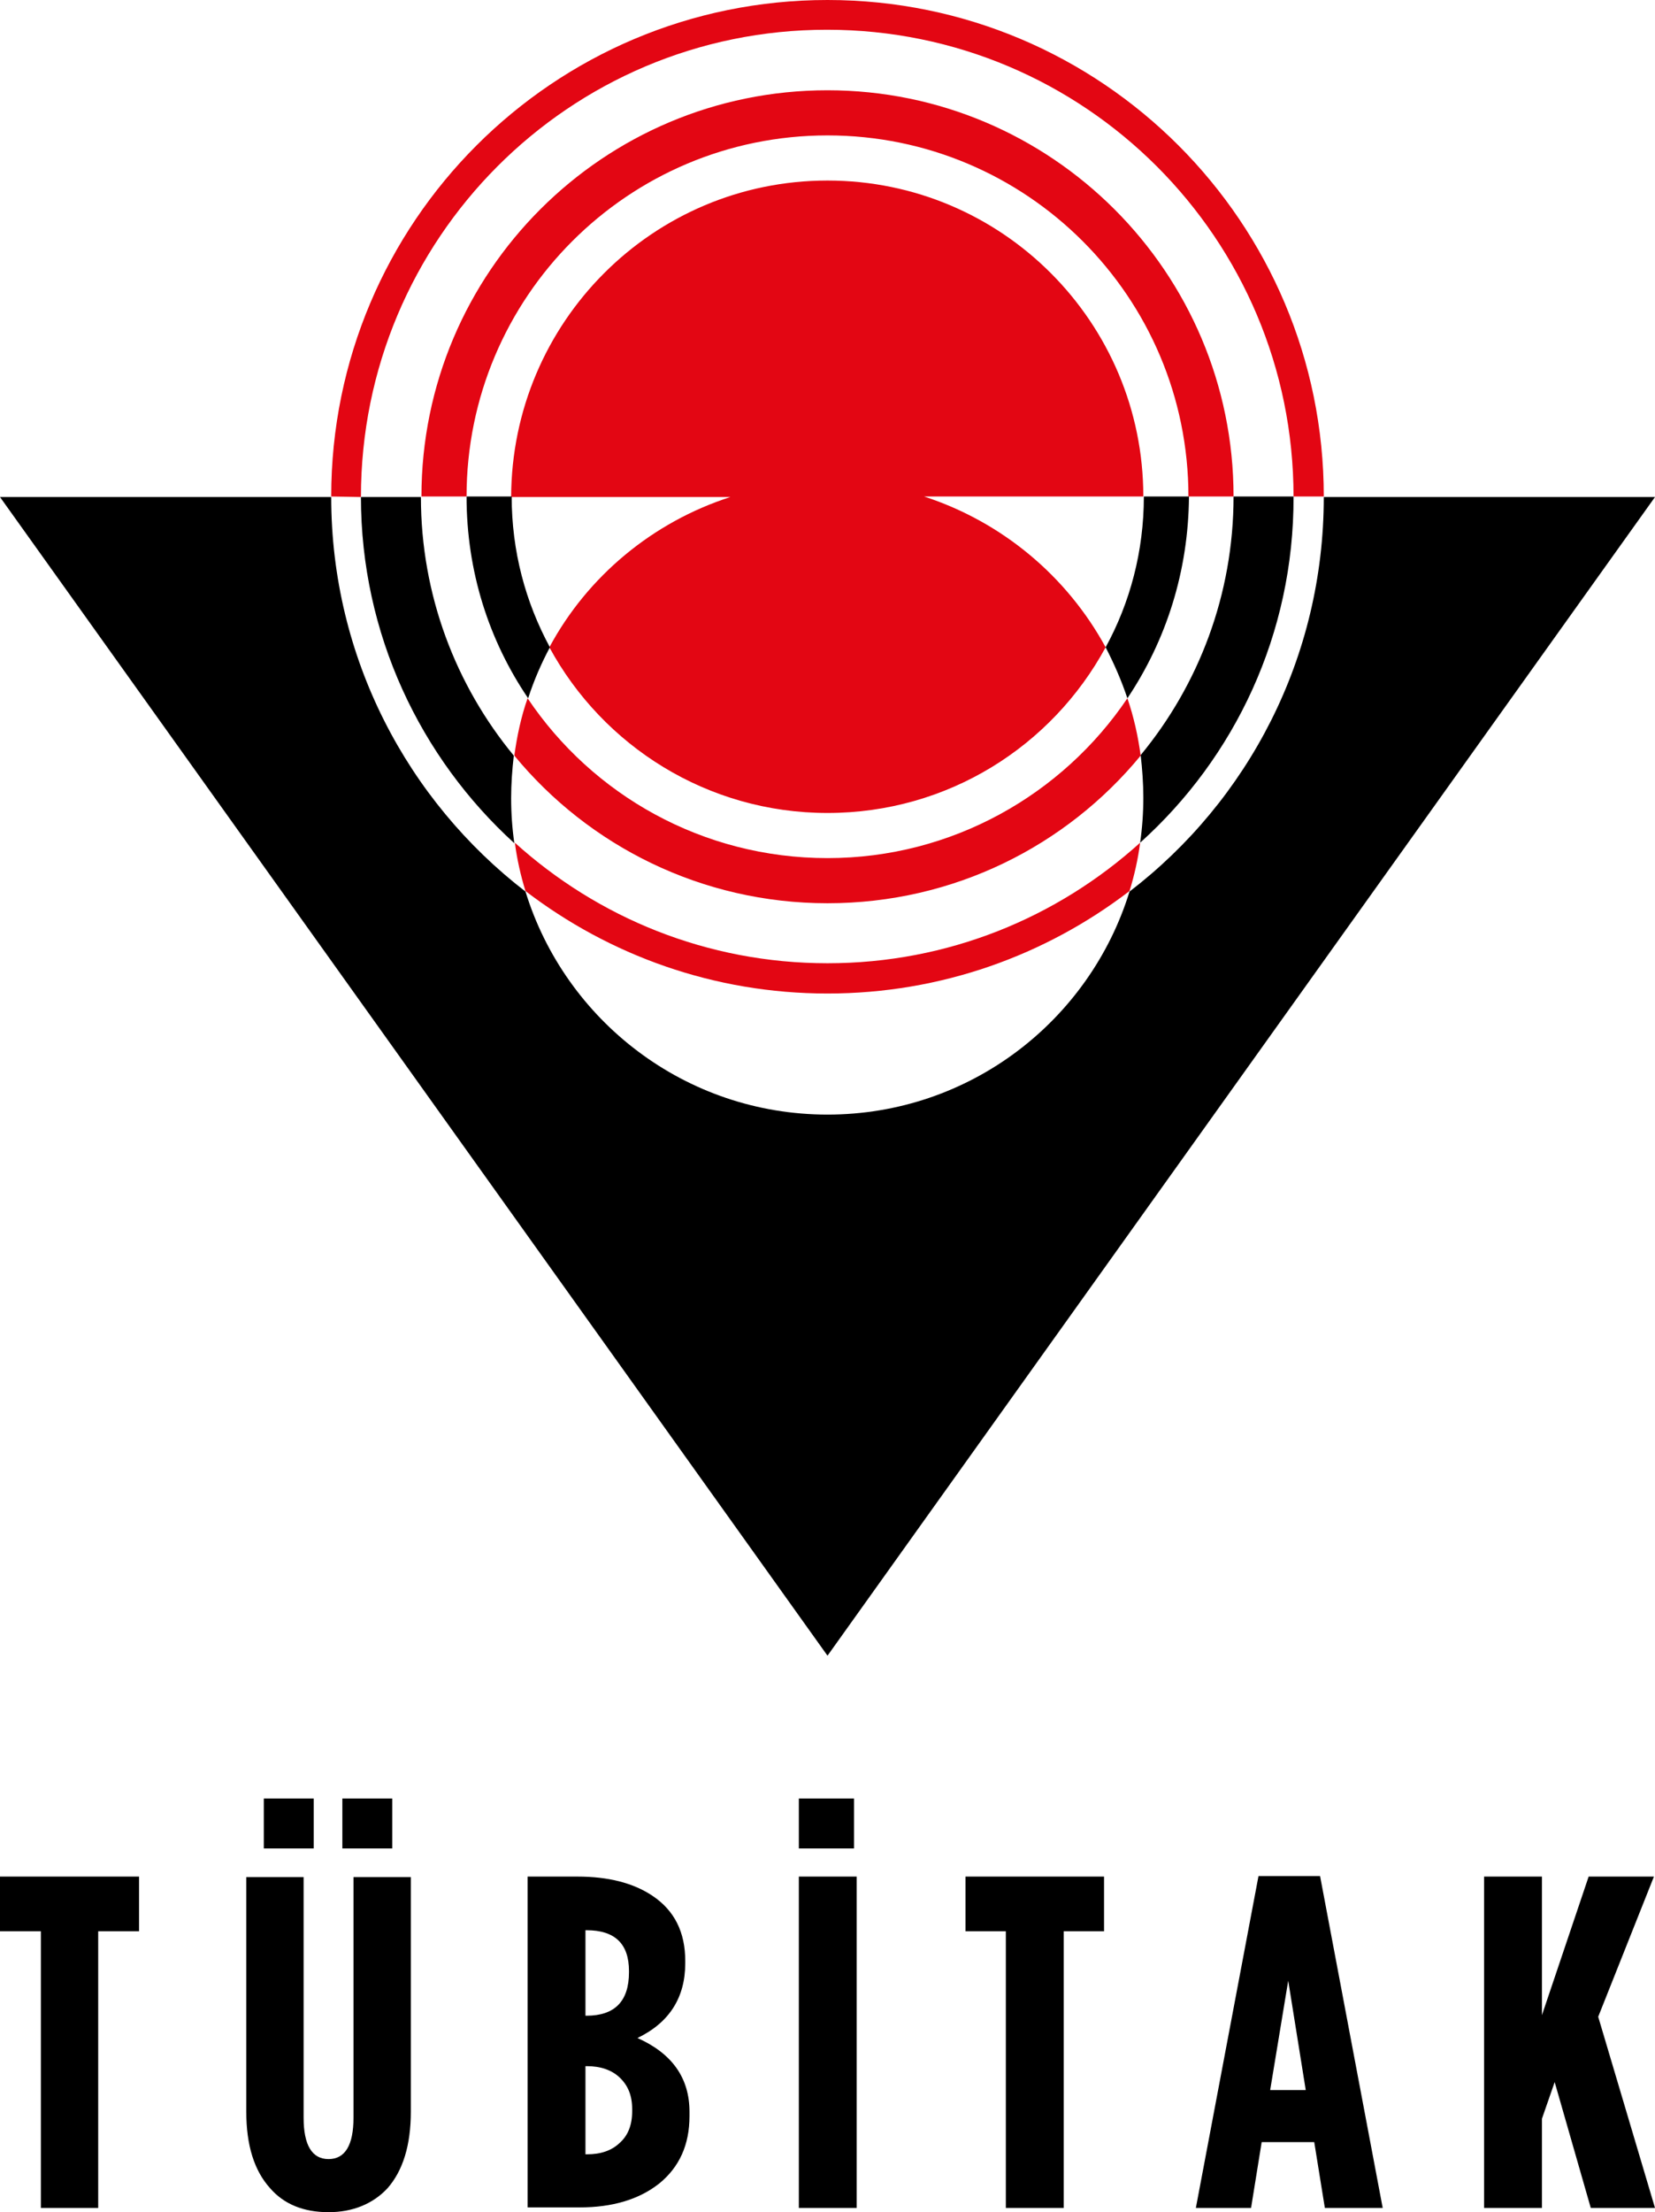
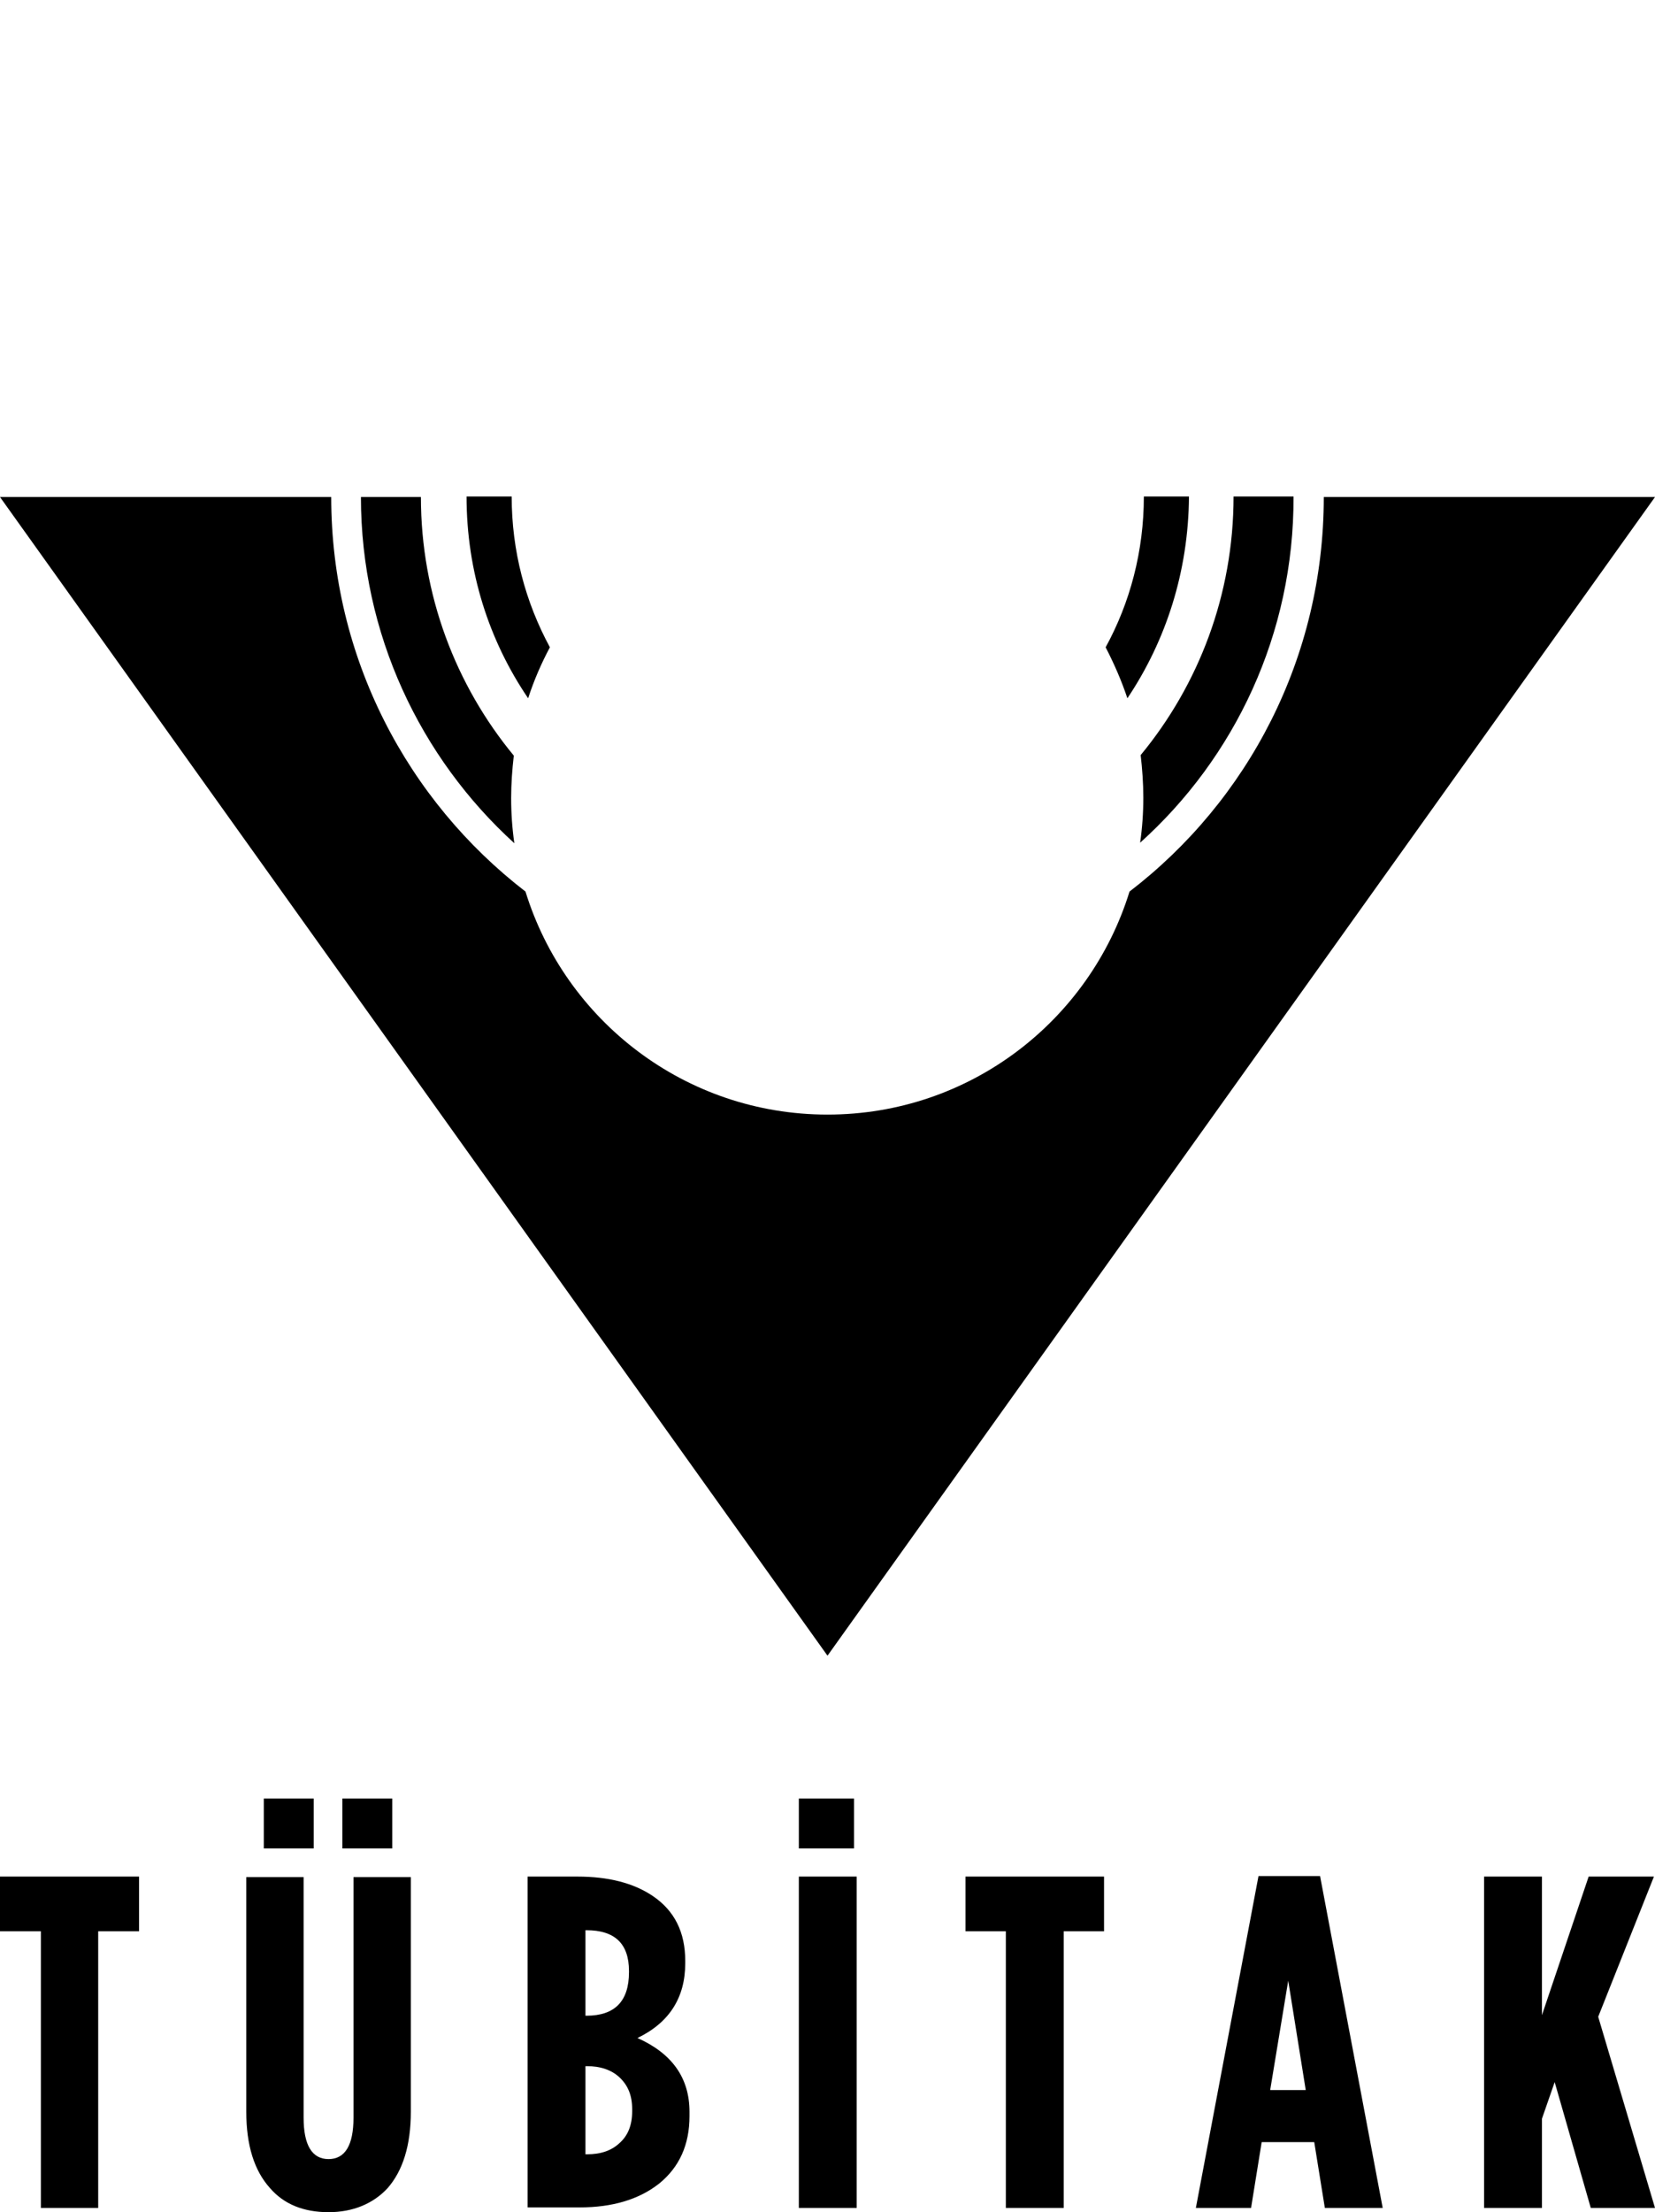
<svg xmlns="http://www.w3.org/2000/svg" viewBox="0 0 311.8 416.6" xml:space="preserve">
-   <path d="M62.4 93.5C62.4 41.9 104.2 0 155.9 0s93.5 41.9 93.5 93.5h-5.7c0-48.5-39.3-87.9-87.9-87.9S68 45 68 93.6zm150.4 74.3c-15.8 12.1-35.5 19.3-56.9 19.3s-41.1-7.2-56.9-19.3c-.9-2.9-1.6-6-2-9.1 15.6 14.1 36.2 22.7 58.9 22.7s43.3-8.6 58.9-22.7c-.4 3.1-1.1 6.2-2 9.1M79.4 93.5c0-42.3 34.3-76.5 76.5-76.5s76.5 34.3 76.5 76.5h-8.5c0-37.6-30.5-68-68-68-37.6 0-68 30.5-68 68zm76.5 76.6c-23.7 0-45-10.8-59-27.8.5-3.7 1.3-7.4 2.5-10.8 12.2 18.2 33 30.1 56.5 30.1s44.3-12 56.5-30.1c1.2 3.5 2 7.1 2.5 10.8-14 17-35.2 27.8-59 27.8m52.4-48.2c-10.1 18.6-29.7 31.2-52.4 31.2-22.6 0-42.3-12.6-52.4-31.2 7.2-13.4 19.5-23.6 34.1-28.3H96.3C96.4 60.7 123 34 155.9 34s59.5 26.7 59.5 59.5h-41.3c14.7 4.8 26.9 15 34.2 28.4" style="fill:#e30613" />
  <path d="M212.4 131.5c-1.1-3.3-2.5-6.5-4.1-9.6 4.6-8.4 7.2-18.1 7.2-28.4h8.5c-.1 14.1-4.3 27.1-11.6 38m2.4 27.2c.4-2.8.6-5.6.6-8.5 0-2.7-.2-5.4-.5-8 10.9-13.2 17.5-30.2 17.5-48.7h11.3c.1 25.9-11.1 49.2-28.9 65.2M87.9 93.5h8.5c0 10.3 2.6 19.9 7.2 28.4-1.6 3-3 6.2-4.1 9.6-7.4-10.9-11.6-23.9-11.6-38m-19.9.1h11.3c0 18.5 6.6 35.5 17.5 48.7-.3 2.6-.5 5.3-.5 8 0 2.9.2 5.7.6 8.5C79.2 142.7 68 119.4 68 93.6m243.8 0L155.9 311.8 0 93.6h62.4c0 30.3 14.4 57.2 36.6 74.3 7.5 24.3 30.1 42 56.9 42s49.4-17.7 56.9-42c22.3-17.1 36.6-44 36.6-74.3zM150.5 353.4h10.9v62.4h-10.9zM7.7 415.8v-52.1H0v-10.3h26.2v10.3h-7.7v52.1zm91.7 0v-62.4h9.4q8.7 0 14.1 3.6c4.2 2.8 6.2 6.9 6.2 12.3v.4q0 9.75-9 14.1c6.5 2.9 9.8 7.5 9.8 13.9v.8c0 5.4-1.9 9.6-5.7 12.7q-5.7 4.5-15 4.5h-9.8zm10.9-36.2h.2c5.3 0 8-2.7 8-8.2v-.2c0-5.2-2.7-7.7-8-7.7h-.2zm0 26.1h.3c2.6 0 4.6-.7 6.1-2.1q2.4-2.1 2.4-6v-.4c0-2.6-.8-4.5-2.4-6-1.5-1.4-3.6-2.1-6.1-2.1h-.3zm40.2-67h10.4v9.4h-10.4zm39 77.1v-52.1h-7.6v-10.3H208v10.3h-7.6v52.1zm35.8 0 11.8-62.5h11.6l11.8 62.5h-10.9l-2-12.4h-9.9l-2 12.4zm14-22.2h6.7l-3.3-20.6zm40.3 22.2v-62.4h10.9v26.1l8.8-26.1h12.3l-10.5 26.4 10.7 36h-12.1l-6.8-23.7-2.4 6.9v16.8zM49.7 338.7h9.4v9.4h-9.4zm12.2 77.9c-4.7 0-8.4-1.5-11-4.5q-4.5-4.95-4.5-14.4v-44.2h10.8v45.3c0 5.2 1.6 7.8 4.7 7.8s4.7-2.6 4.7-7.8v-45.3h10.8v44.2c0 6.3-1.5 11.1-4.4 14.4-2.7 2.9-6.5 4.5-11.1 4.5m2.6-77.9h9.4v9.4h-9.4z" style="fill-rule:evenodd;clip-rule:evenodd" />
</svg>